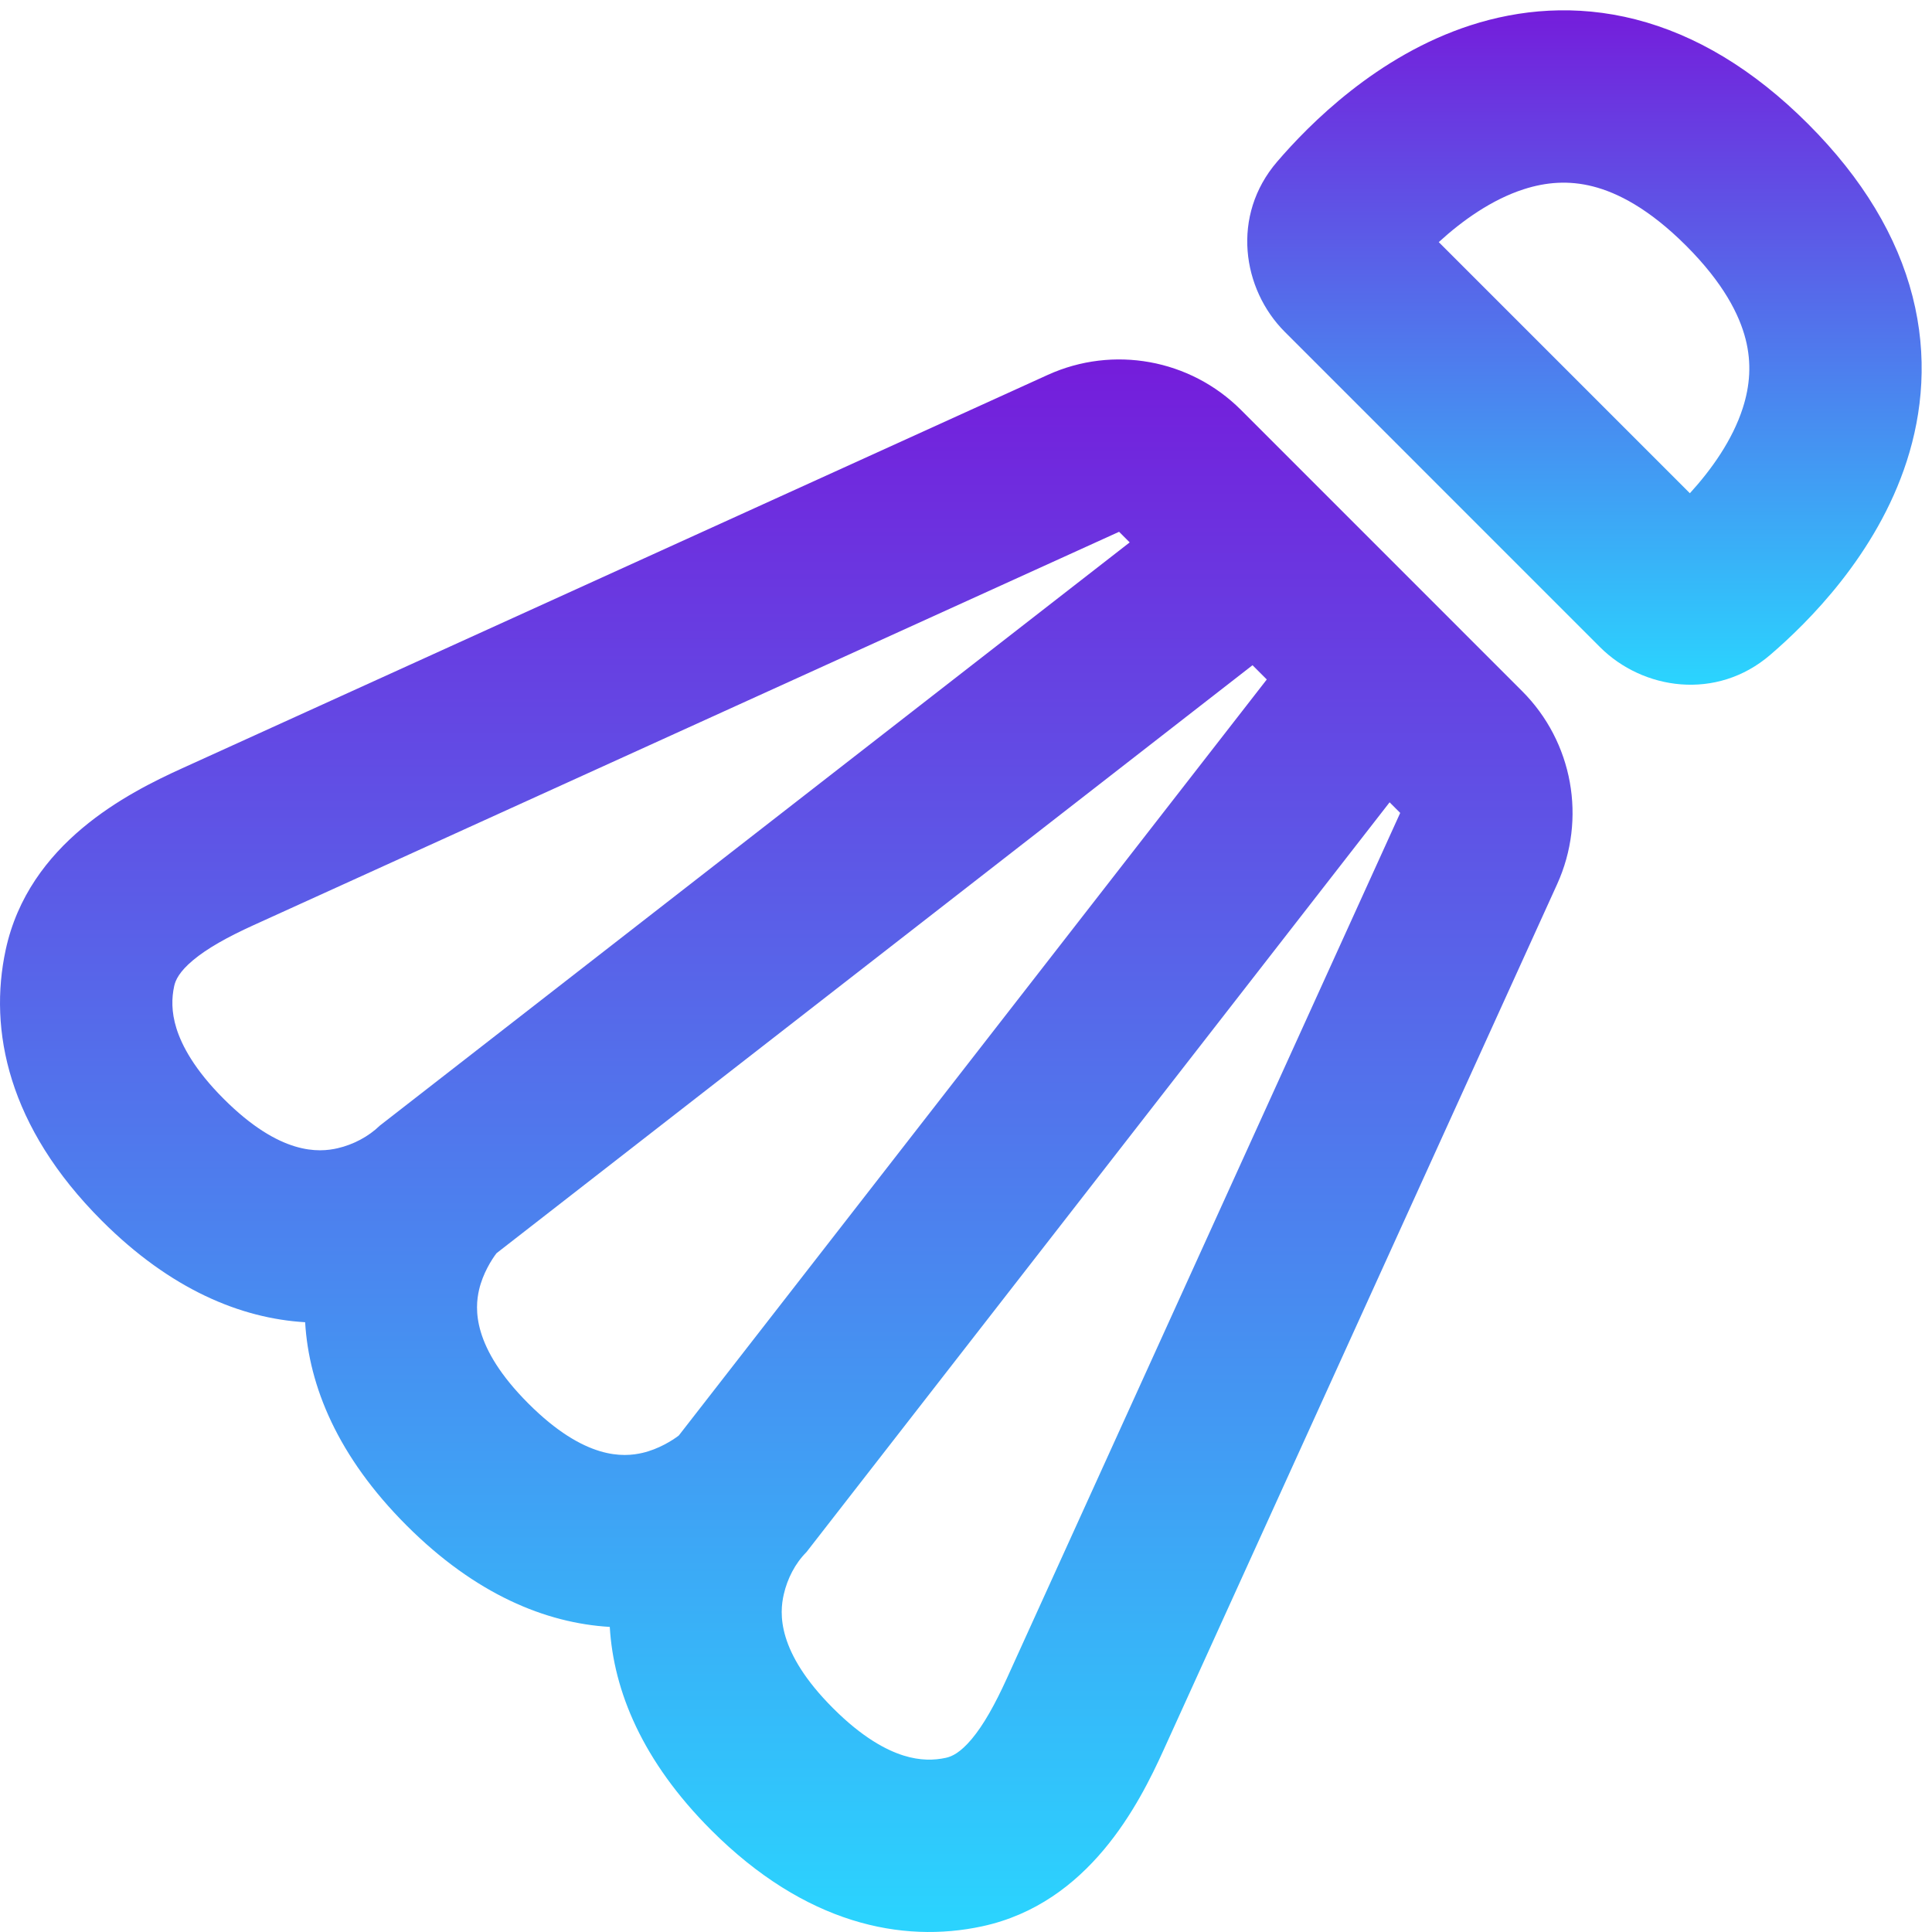
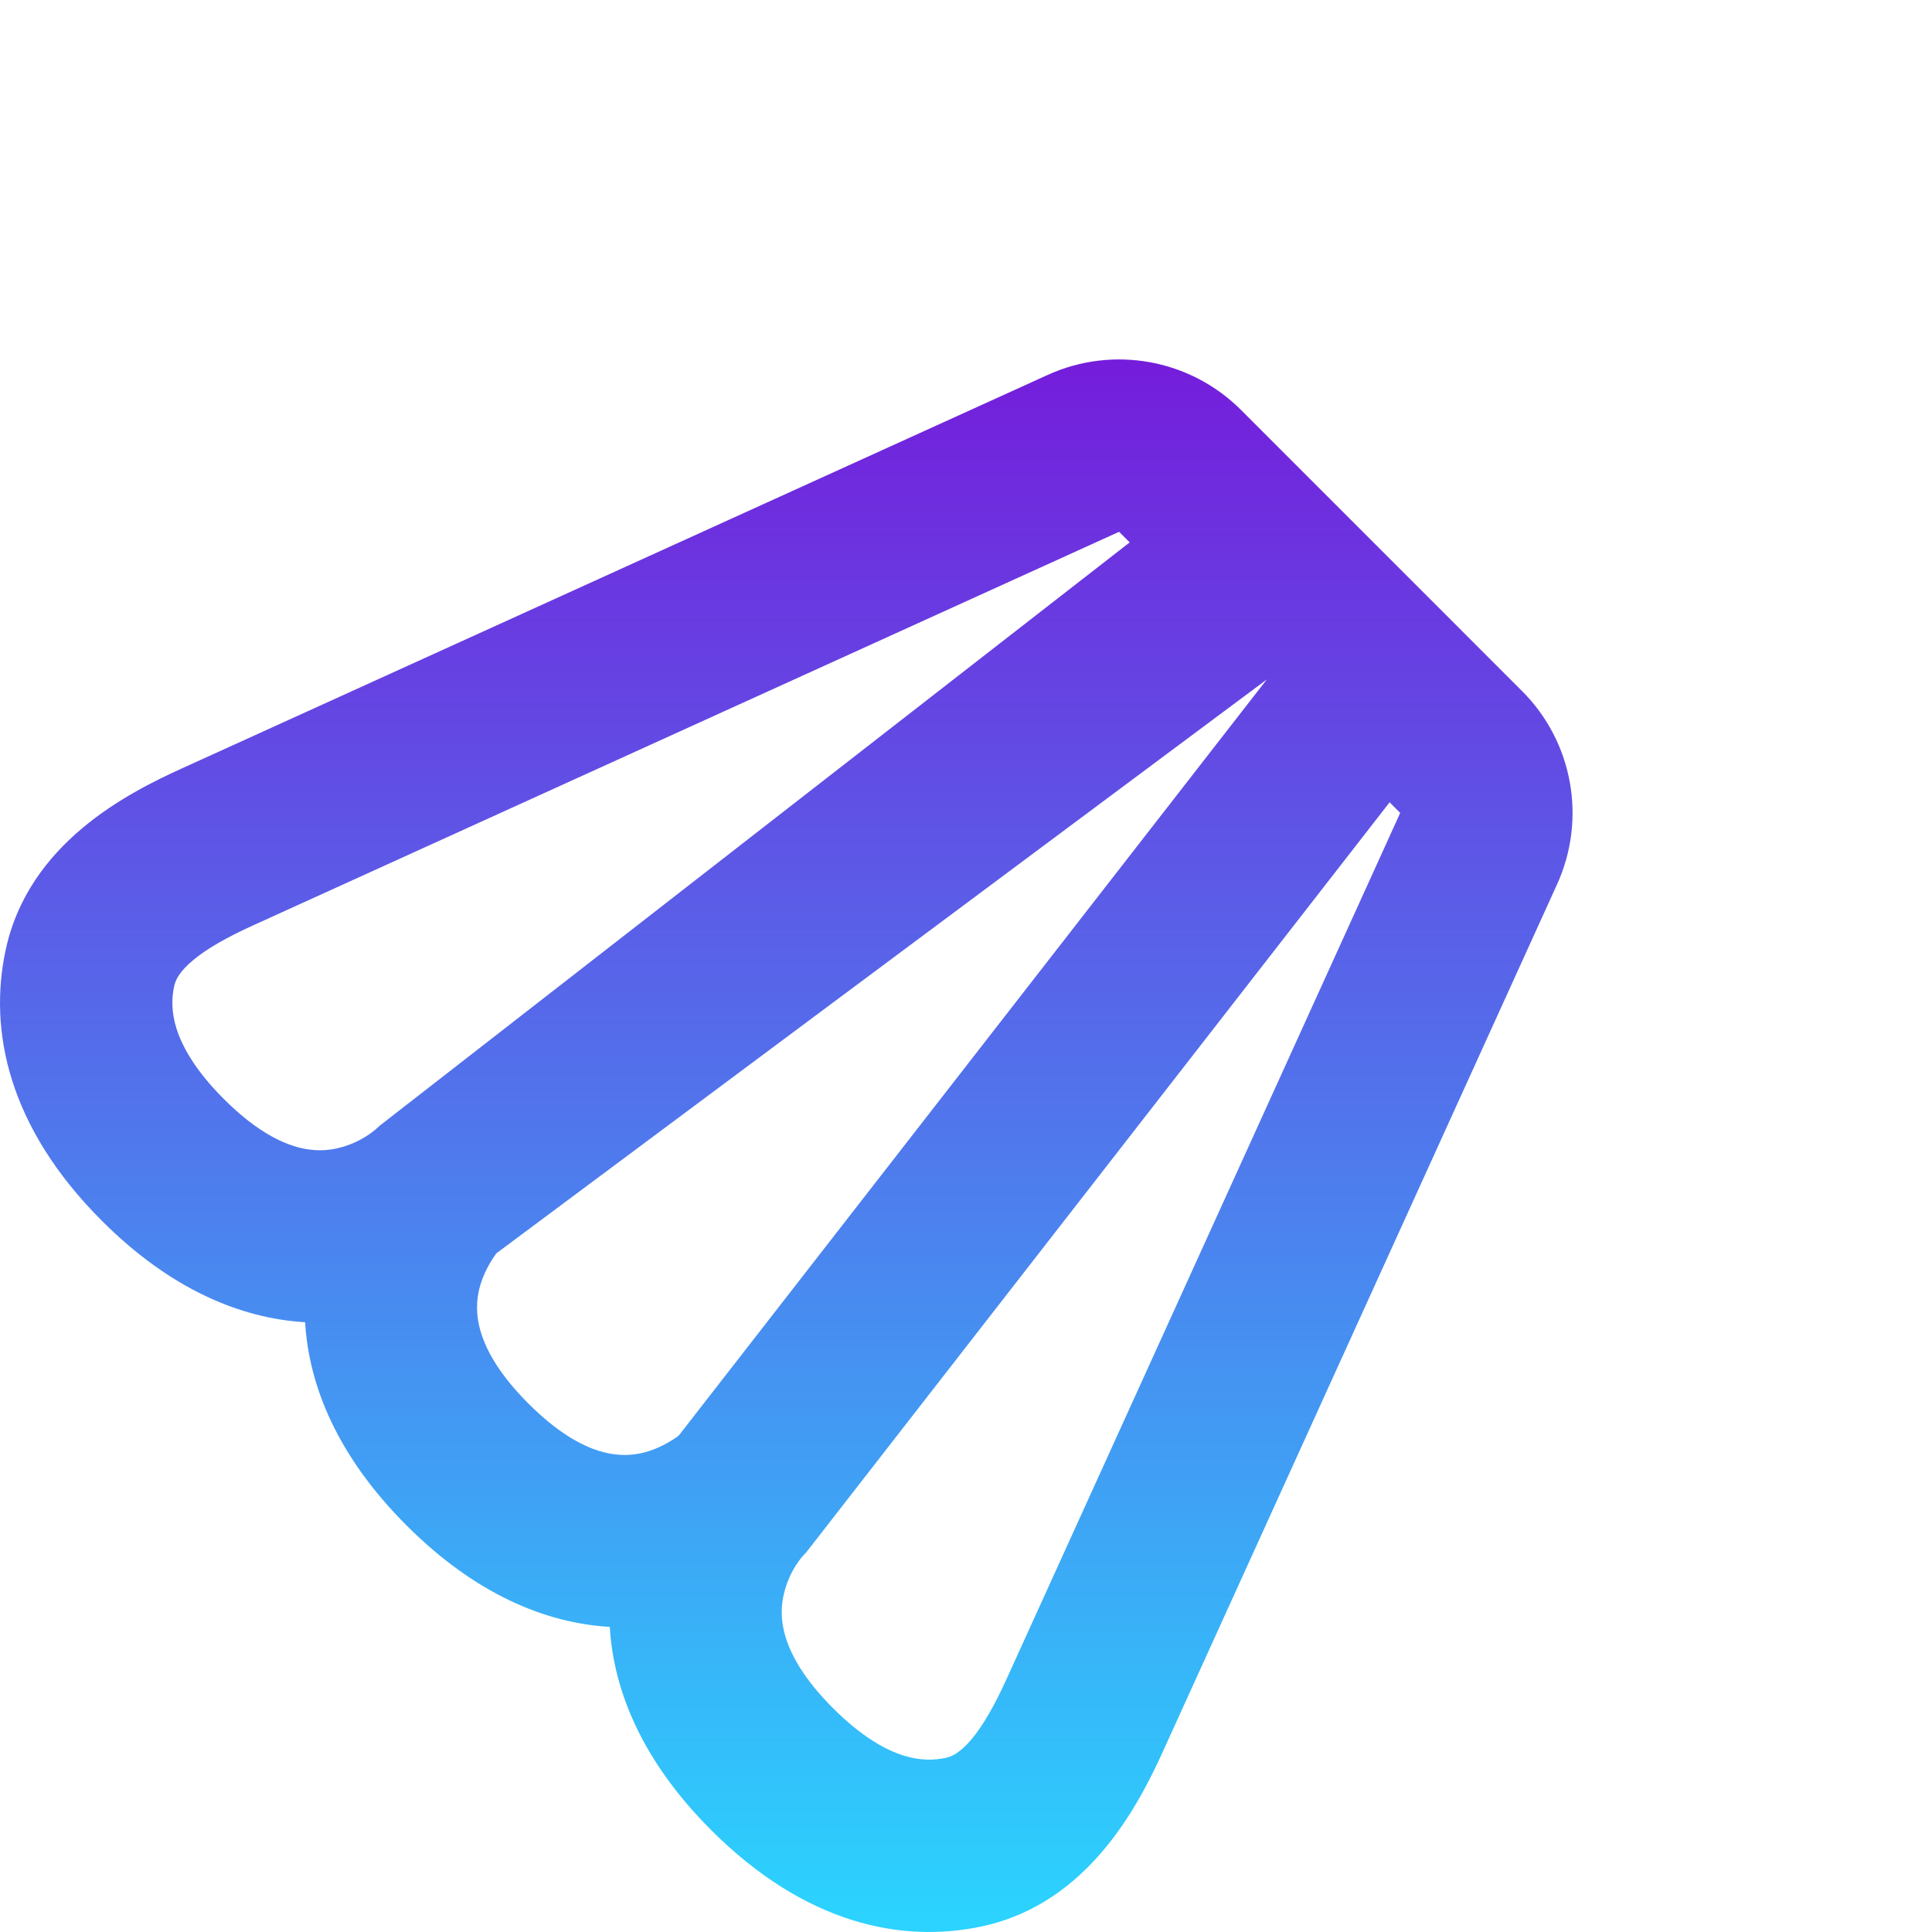
<svg xmlns="http://www.w3.org/2000/svg" width="47" height="47" viewBox="0 0 47 47" fill="none">
-   <path fill-rule="evenodd" clip-rule="evenodd" d="M0.138 23.108C-0.282 25.058 0.192 27.412 2.478 29.698C4.154 31.374 5.865 32.074 7.423 32.166C7.515 33.723 8.215 35.434 9.891 37.11C11.566 38.786 13.277 39.486 14.834 39.578C14.926 41.135 15.626 42.846 17.302 44.522C19.588 46.808 21.942 47.282 23.892 46.862C26.492 46.302 27.708 43.891 28.307 42.572L37.88 21.511C38.603 19.92 38.264 18.047 37.028 16.812L30.189 9.972C28.952 8.736 27.08 8.397 25.489 9.12L4.428 18.692C3.109 19.292 0.698 20.508 0.138 23.108ZM4.293 25.02C4.165 24.612 4.176 24.272 4.237 23.991C4.269 23.839 4.367 23.636 4.693 23.362C5.039 23.072 5.531 22.797 6.163 22.509L27.224 12.937L27.482 13.195L9.241 27.382C8.963 27.652 8.592 27.846 8.214 27.933C7.764 28.037 6.822 28.112 5.443 26.733C4.728 26.018 4.424 25.435 4.293 25.02ZM19.618 37.759L33.805 19.518L34.063 19.776L24.491 40.837C24.203 41.469 23.928 41.961 23.638 42.307C23.364 42.633 23.161 42.731 23.009 42.763C22.727 42.824 22.388 42.835 21.98 42.707C21.565 42.577 20.982 42.272 20.267 41.557C18.888 40.178 18.963 39.236 19.067 38.786C19.154 38.406 19.342 38.035 19.618 37.759ZM30.817 16.53L16.513 34.922C16.36 35.04 16.019 35.255 15.627 35.345C15.176 35.449 14.234 35.524 12.855 34.145C11.476 32.766 11.551 31.824 11.655 31.374C11.746 30.981 11.962 30.639 12.079 30.487L30.47 16.183L30.817 16.53Z" fill="url(#paint0_linear_48_509)" />
-   <path fill-rule="evenodd" clip-rule="evenodd" d="M38.925 15.744C39.964 16.782 41.756 17.055 43.064 15.932C43.971 15.153 45.648 13.503 46.385 11.221C46.768 10.037 46.9 8.671 46.527 7.21C46.155 5.756 45.318 4.348 43.985 3.015C42.651 1.681 41.244 0.844 39.789 0.472C38.328 0.099 36.962 0.232 35.778 0.614C33.497 1.352 31.846 3.029 31.068 3.935C29.944 5.243 30.217 7.035 31.256 8.074L38.925 15.744ZM42.395 9.932C42.144 10.709 41.634 11.425 41.11 11.999L35.001 5.89C35.575 5.365 36.29 4.855 37.068 4.604C37.611 4.429 38.164 4.385 38.751 4.535C39.344 4.686 40.113 5.072 41.02 5.979C41.927 6.887 42.313 7.656 42.465 8.249C42.615 8.835 42.571 9.389 42.395 9.932Z" fill="url(#paint1_linear_48_509)" />
+   <path fill-rule="evenodd" clip-rule="evenodd" d="M0.138 23.108C-0.282 25.058 0.192 27.412 2.478 29.698C4.154 31.374 5.865 32.074 7.423 32.166C7.515 33.723 8.215 35.434 9.891 37.11C11.566 38.786 13.277 39.486 14.834 39.578C14.926 41.135 15.626 42.846 17.302 44.522C19.588 46.808 21.942 47.282 23.892 46.862C26.492 46.302 27.708 43.891 28.307 42.572L37.88 21.511C38.603 19.92 38.264 18.047 37.028 16.812L30.189 9.972C28.952 8.736 27.08 8.397 25.489 9.12L4.428 18.692C3.109 19.292 0.698 20.508 0.138 23.108ZM4.293 25.02C4.165 24.612 4.176 24.272 4.237 23.991C4.269 23.839 4.367 23.636 4.693 23.362C5.039 23.072 5.531 22.797 6.163 22.509L27.224 12.937L27.482 13.195L9.241 27.382C8.963 27.652 8.592 27.846 8.214 27.933C7.764 28.037 6.822 28.112 5.443 26.733C4.728 26.018 4.424 25.435 4.293 25.02ZM19.618 37.759L33.805 19.518L34.063 19.776L24.491 40.837C24.203 41.469 23.928 41.961 23.638 42.307C23.364 42.633 23.161 42.731 23.009 42.763C22.727 42.824 22.388 42.835 21.98 42.707C21.565 42.577 20.982 42.272 20.267 41.557C18.888 40.178 18.963 39.236 19.067 38.786C19.154 38.406 19.342 38.035 19.618 37.759ZM30.817 16.53L16.513 34.922C16.36 35.04 16.019 35.255 15.627 35.345C15.176 35.449 14.234 35.524 12.855 34.145C11.476 32.766 11.551 31.824 11.655 31.374C11.746 30.981 11.962 30.639 12.079 30.487L30.817 16.53Z" fill="url(#paint0_linear_48_509)" />
  <defs>
    <linearGradient id="paint0_linear_48_509" x1="16.813" y1="8.571" x2="16.813" y2="46.657" gradientUnits="userSpaceOnUse">
      <stop stop-color="#751CDB" />
      <stop offset="1" stop-color="#2BD3FE" />
    </linearGradient>
    <linearGradient id="paint1_linear_48_509" x1="37.552" y1="0.177" x2="37.552" y2="16.511" gradientUnits="userSpaceOnUse">
      <stop stop-color="#751CDB" />
      <stop offset="1" stop-color="#2BD3FE" />
    </linearGradient>
  </defs>
</svg>